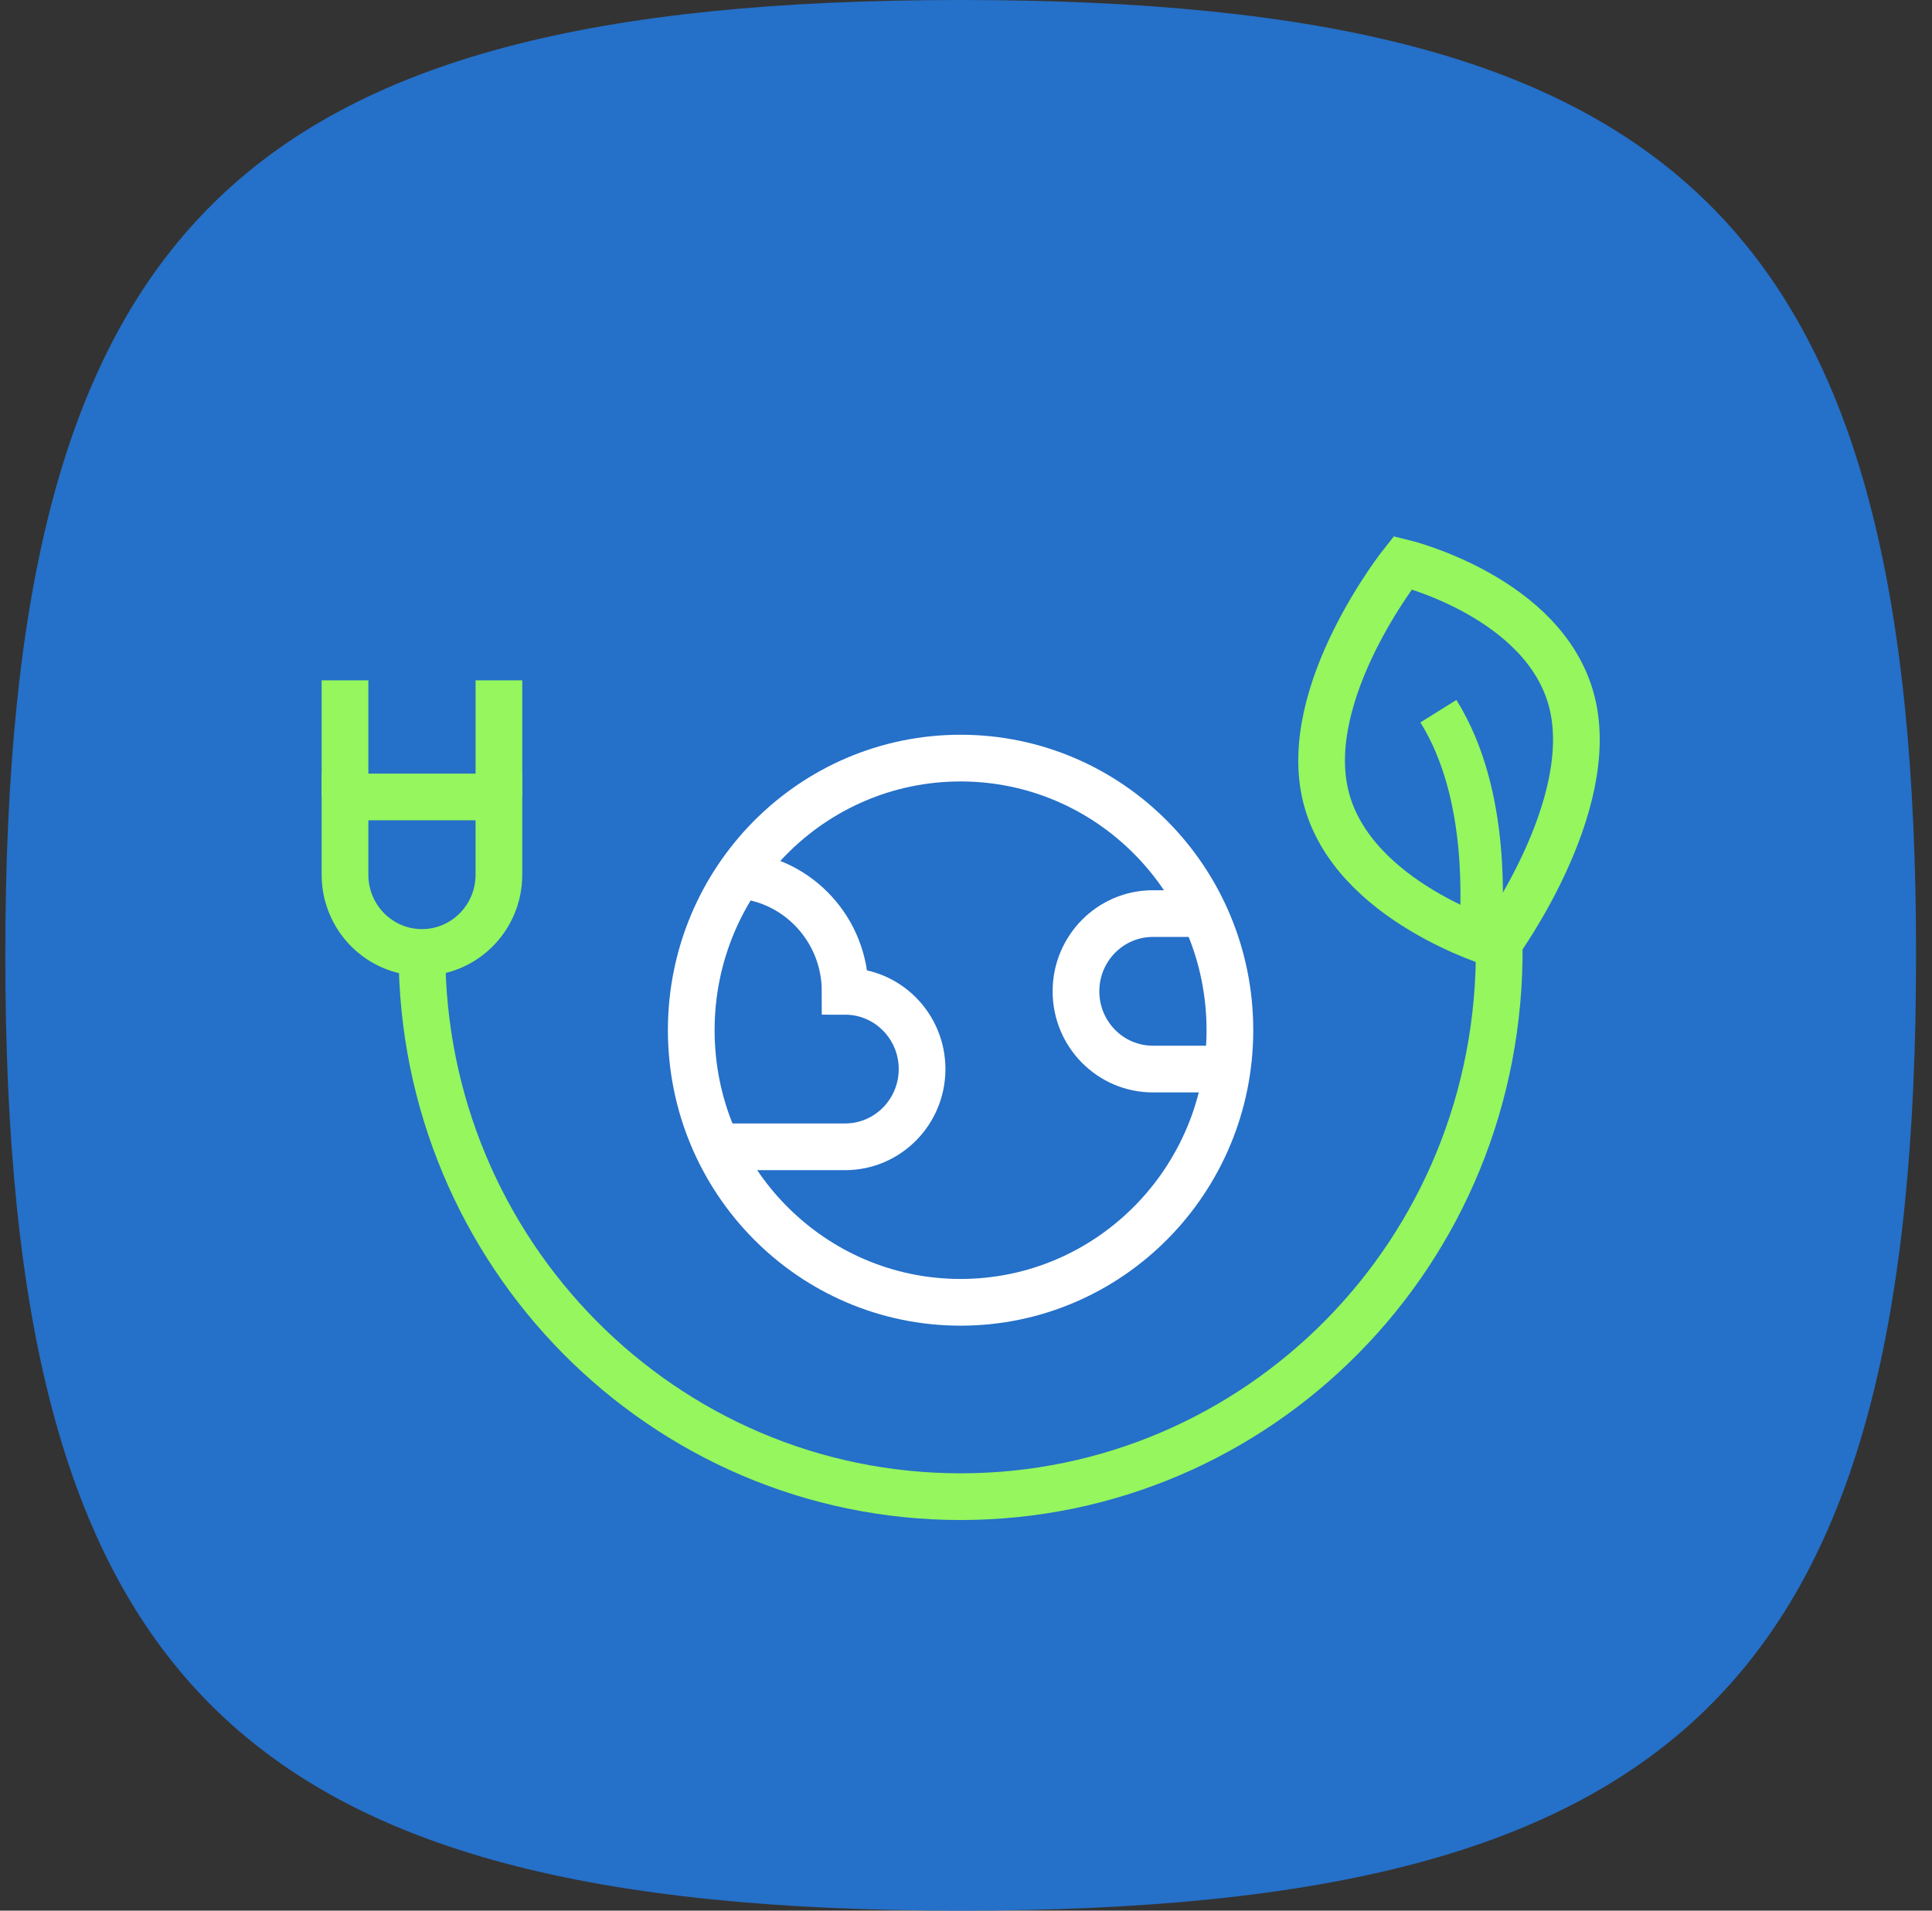
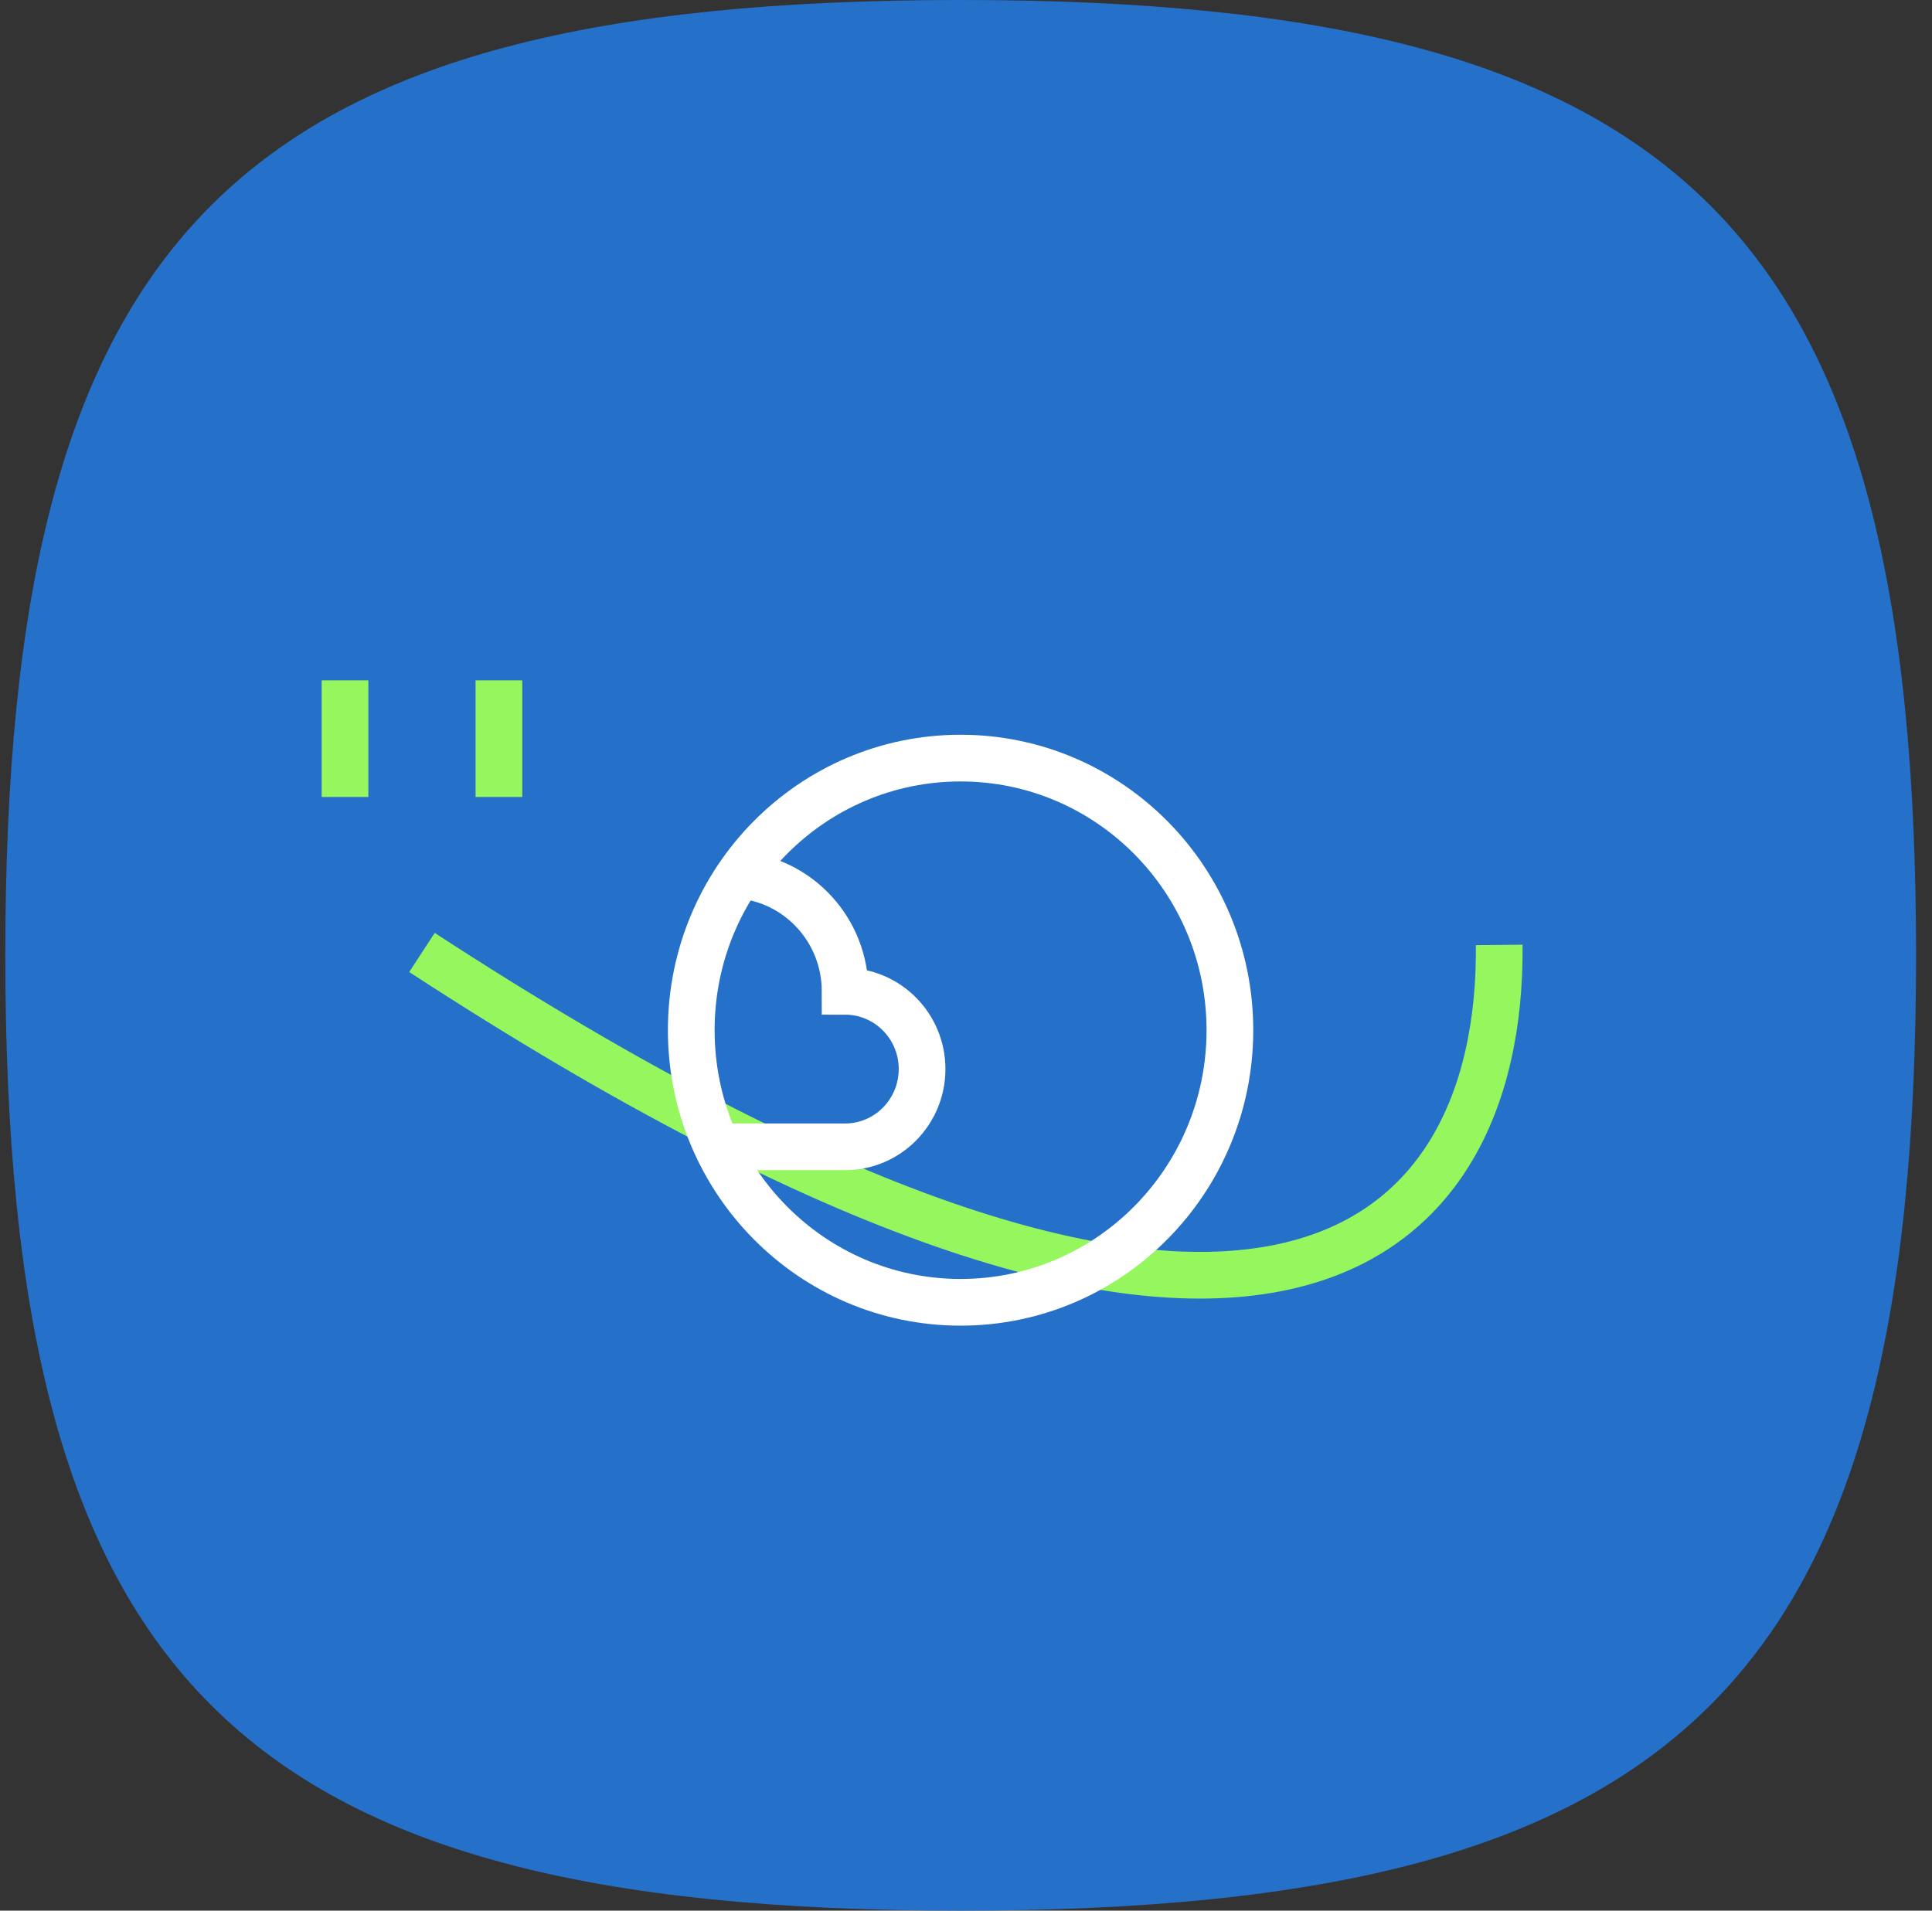
<svg xmlns="http://www.w3.org/2000/svg" width="91" height="90" viewBox="0 0 91 90" fill="none">
  <rect x="0" y="0" width="91" height="90" fill="#333333" stroke="none" />
  <path d="M0.25 45C0.25 79.172 11.08 90 45.25 90C79.42 90 90.25 79.17 90.25 45C90.25 10.83 79.422 0 45.25 0C11.078 0 0.25 10.83 0.25 45Z" fill="#2570C8" />
-   <path d="M74.038 33.062C75.298 38.007 70.529 44.5 70.529 44.5C70.529 44.5 63.718 42.504 62.458 37.559C61.198 32.614 66.075 26.5 66.075 26.5C66.075 26.5 72.778 28.117 74.038 33.062Z" stroke="#95F65D" stroke-width="2.2" stroke-miterlimit="10" />
-   <path d="M69.75 44C69.75 43 70.25 37.5 67.75 33.5" stroke="#95F65D" stroke-width="2" />
-   <path d="M19.875 44.865C19.875 59.023 31.234 70.5 45.246 70.5C59.2 70.5 70.76 59.064 70.615 44.51" stroke="#95F65D" stroke-width="2.2" stroke-miterlimit="10" />
-   <path d="M23.499 37.541V41.203C23.499 43.225 21.876 44.865 19.875 44.865C17.873 44.865 16.25 43.225 16.25 41.203V37.541H23.499Z" stroke="#95F65D" stroke-width="2.2" stroke-miterlimit="10" />
+   <path d="M19.875 44.865C59.2 70.5 70.76 59.064 70.615 44.51" stroke="#95F65D" stroke-width="2.2" stroke-miterlimit="10" />
  <path d="M23.5 37.541V32.047" stroke="#95F65D" stroke-width="2.2" stroke-miterlimit="10" />
  <path d="M16.25 37.541V32.047" stroke="#95F65D" stroke-width="2.2" stroke-miterlimit="10" />
  <path d="M45.244 61.345C52.25 61.345 57.93 55.606 57.93 48.527C57.93 41.448 52.25 35.71 45.244 35.71C38.238 35.71 32.559 41.448 32.559 48.527C32.559 55.606 38.238 61.345 45.244 61.345Z" stroke="white" stroke-width="2.2" stroke-miterlimit="10" />
  <path d="M34.819 41.221C37.611 41.452 39.807 43.815 39.807 46.696C41.807 46.696 43.431 48.337 43.431 50.358C43.431 52.38 41.807 54.02 39.807 54.02H33.779" stroke="white" stroke-width="2.2" stroke-miterlimit="10" />
-   <path d="M56.707 43.034H54.304C52.302 43.034 50.68 44.673 50.68 46.696C50.68 48.718 52.303 50.358 54.304 50.358H57.799" stroke="white" stroke-width="2.2" stroke-miterlimit="10" />
</svg>